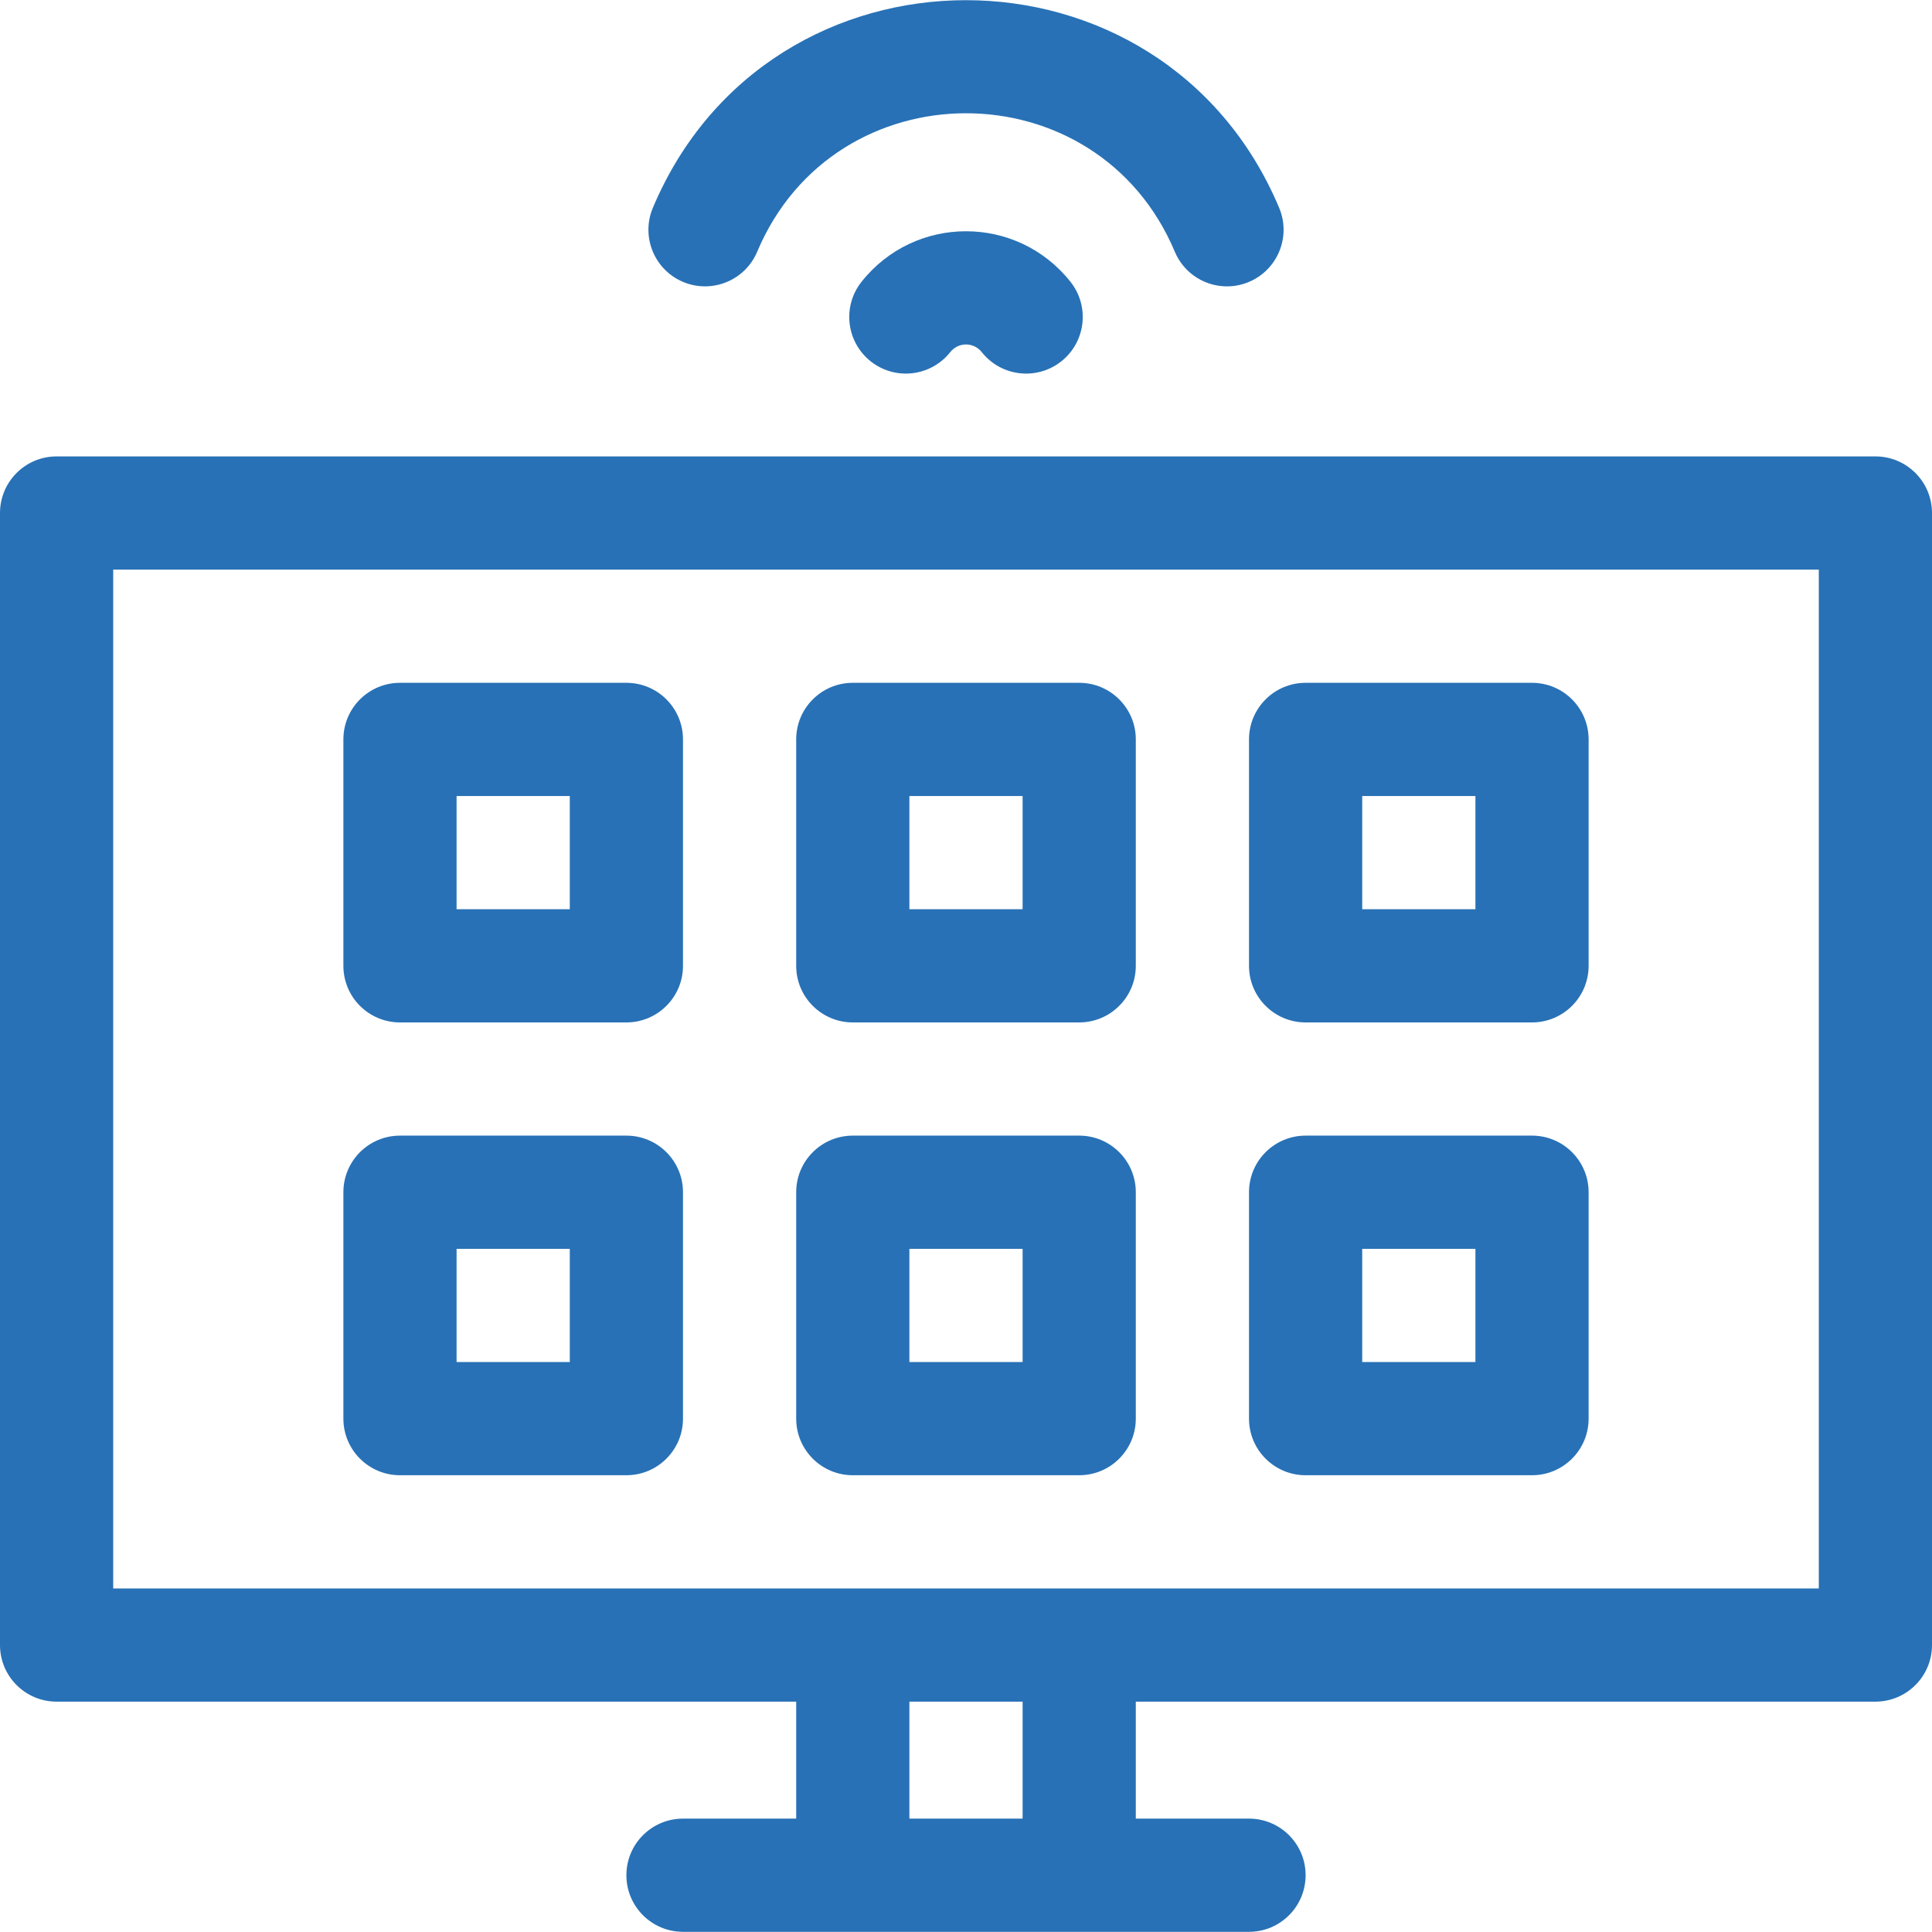
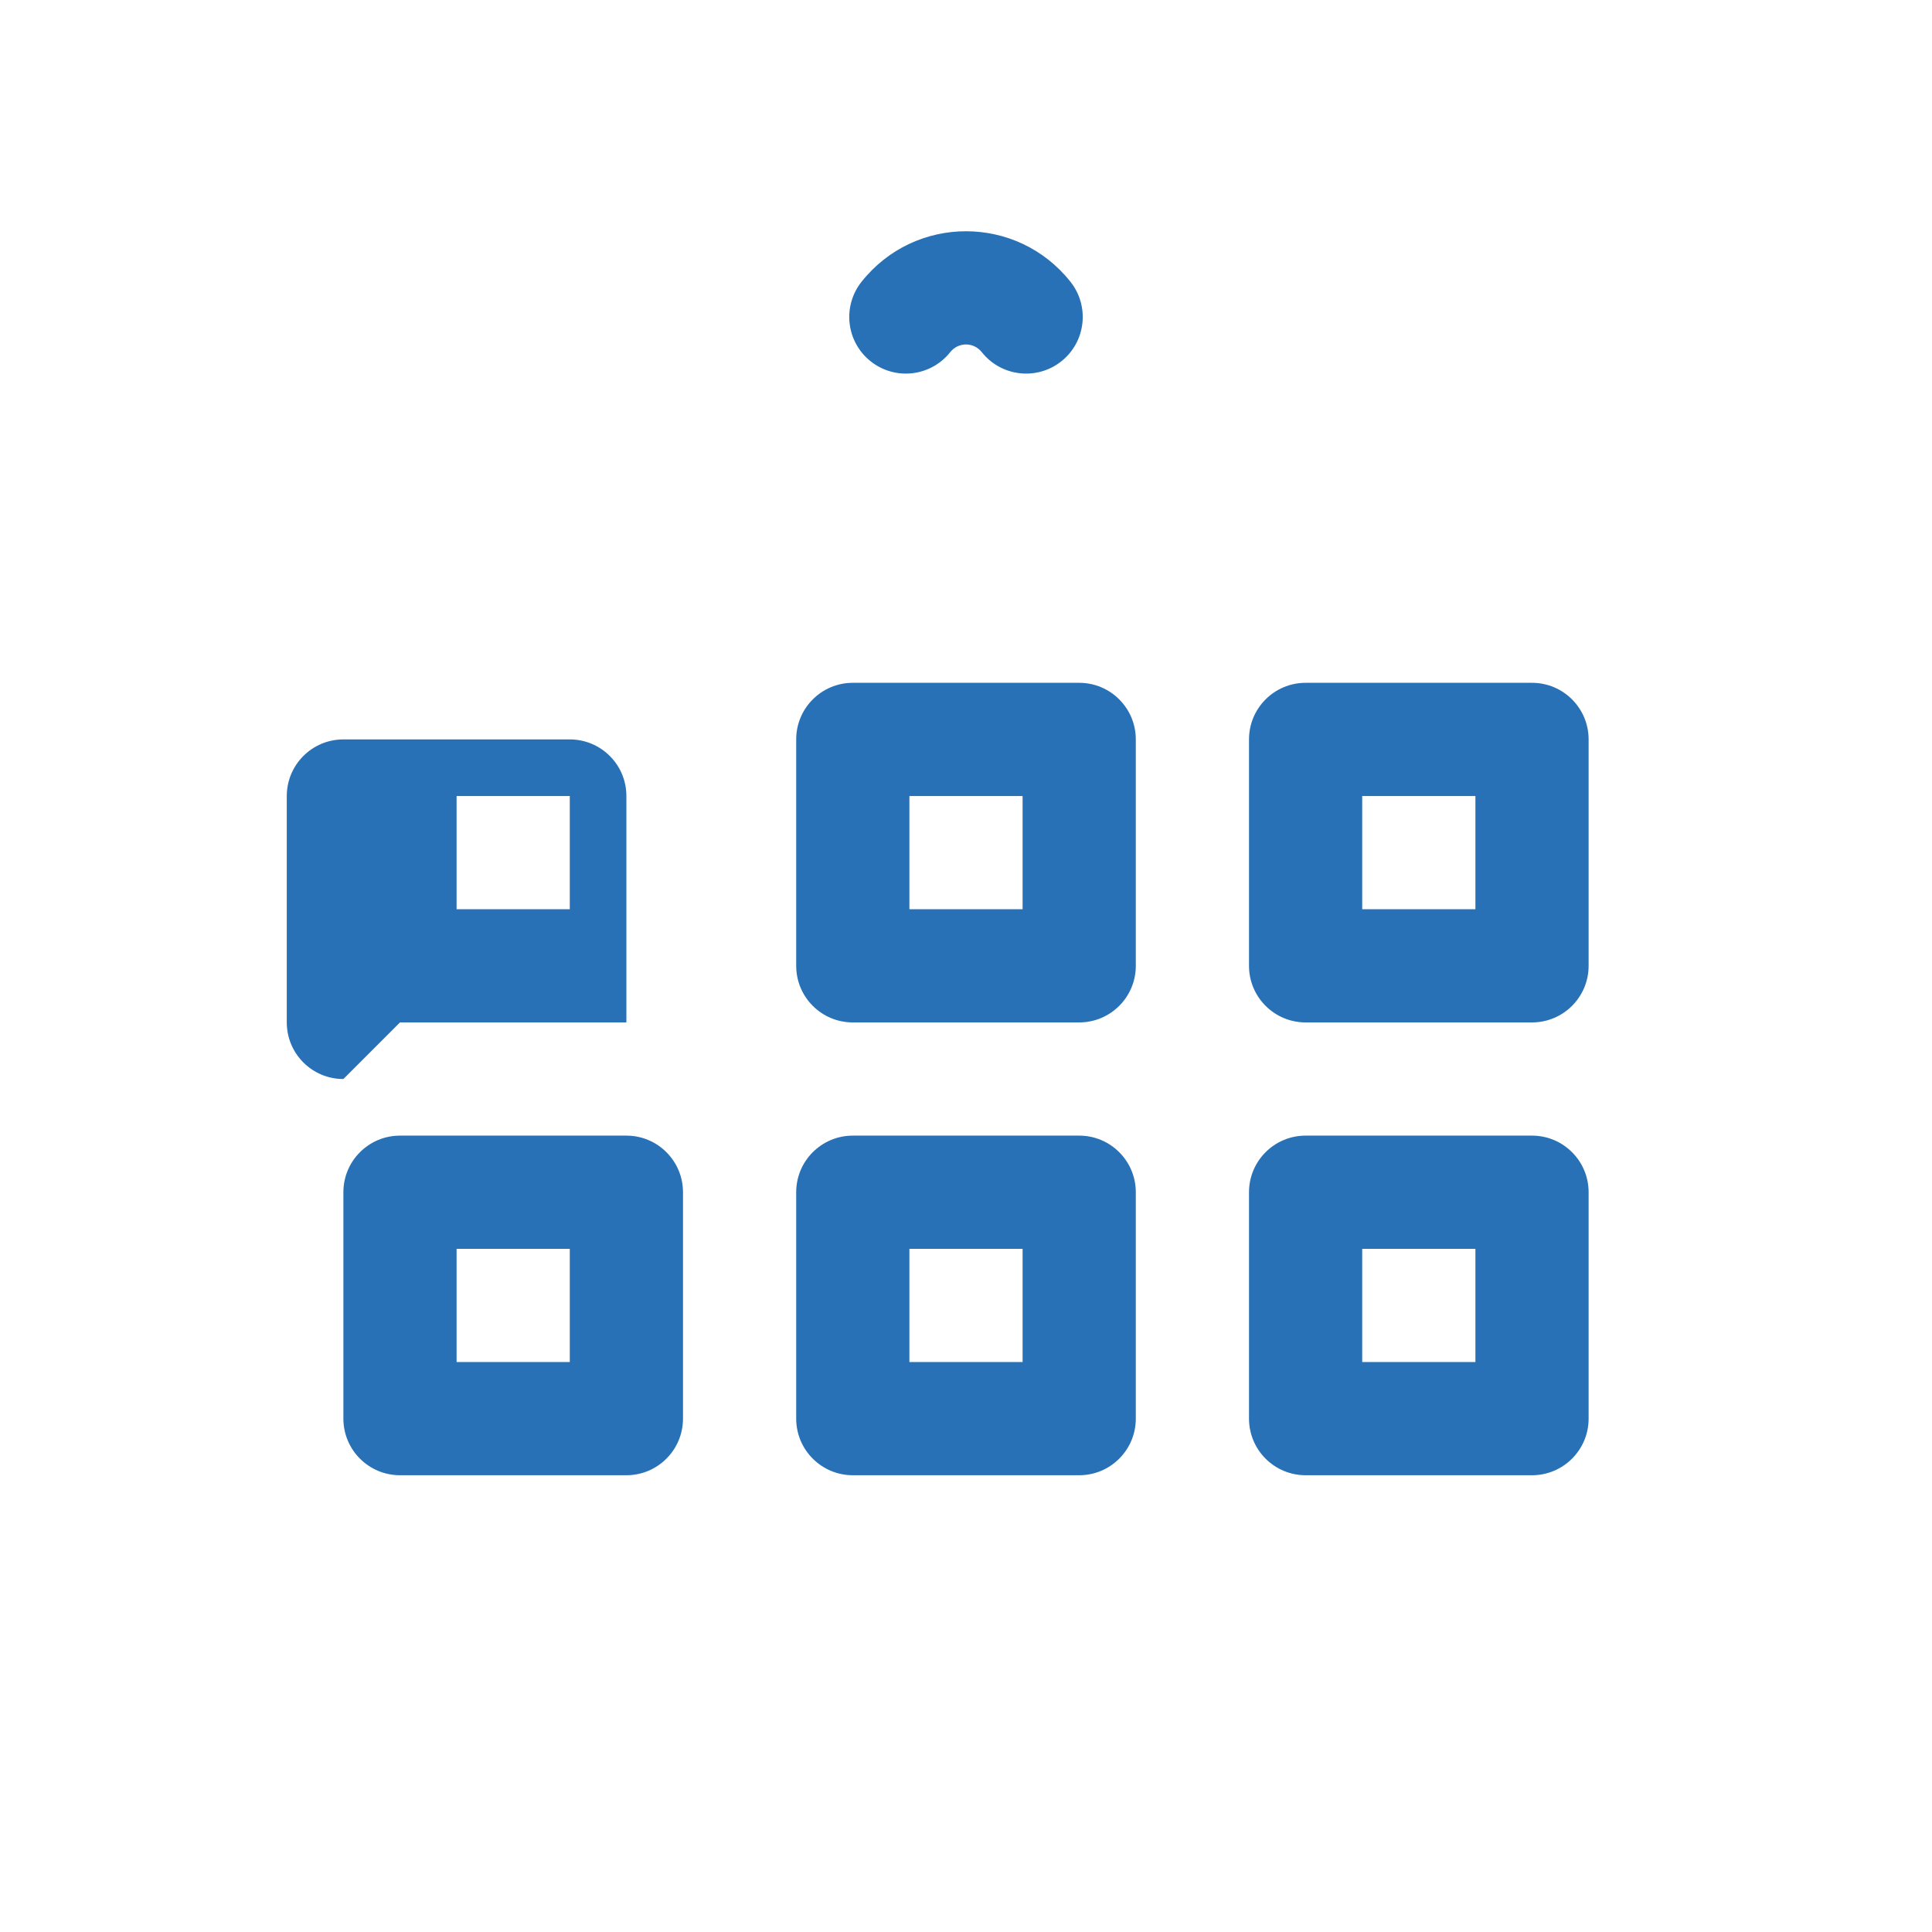
<svg xmlns="http://www.w3.org/2000/svg" version="1.1" width="512" height="512" x="0" y="0" viewBox="0 0 512 512" style="enable-background:new 0 0 512 512" xml:space="preserve" class="">
  <g>
    <g>
-       <path d="m497 120.954h-482c-8.284 0-15 6.716-15 15v300c0 8.284 6.716 15 15 15h196v31h-30c-8.284 0-15 6.716-15 15s6.716 15 15 15h150c8.284 0 15-6.716 15-15s-6.716-15-15-15h-30v-31h196c8.284 0 15-6.716 15-15v-300c0-8.285-6.716-15-15-15zm-226 360.999h-30v-31h30zm211-61h-452v-270h452z" fill="#2871b6" data-original="#000000" />
-       <path d="m106 270.953h60c8.284 0 15-6.716 15-15v-60c0-8.284-6.716-15-15-15h-60c-8.284 0-15 6.716-15 15v60c0 8.285 6.716 15 15 15zm15-59.999h30v30h-30z" fill="#2871b6" data-original="#000000" />
+       <path d="m106 270.953h60v-60c0-8.284-6.716-15-15-15h-60c-8.284 0-15 6.716-15 15v60c0 8.285 6.716 15 15 15zm15-59.999h30v30h-30z" fill="#2871b6" data-original="#000000" />
      <path d="m226 270.953h60c8.284 0 15-6.716 15-15v-60c0-8.284-6.716-15-15-15h-60c-8.284 0-15 6.716-15 15v60c0 8.285 6.716 15 15 15zm15-59.999h30v30h-30z" fill="#2871b6" data-original="#000000" />
      <path d="m346 270.953h60c8.284 0 15-6.716 15-15v-60c0-8.284-6.716-15-15-15h-60c-8.284 0-15 6.716-15 15v60c0 8.285 6.716 15 15 15zm15-59.999h30v30h-30z" fill="#2871b6" data-original="#000000" />
      <path d="m106 390.953h60c8.284 0 15-6.716 15-15v-60c0-8.284-6.716-15-15-15h-60c-8.284 0-15 6.716-15 15v60c0 8.285 6.716 15 15 15zm15-60h30v30h-30z" fill="#2871b6" data-original="#000000" />
      <path d="m226 390.953h60c8.284 0 15-6.716 15-15v-60c0-8.284-6.716-15-15-15h-60c-8.284 0-15 6.716-15 15v60c0 8.285 6.716 15 15 15zm15-60h30v30h-30z" fill="#2871b6" data-original="#000000" />
      <path d="m346 390.953h60c8.284 0 15-6.716 15-15v-60c0-8.284-6.716-15-15-15h-60c-8.284 0-15 6.716-15 15v60c0 8.285 6.716 15 15 15zm15-60h30v30h-30z" fill="#2871b6" data-original="#000000" />
-       <path d="m181.023 74.712c7.634 3.213 16.43-.372 19.644-8.008 20.576-48.896 90.072-48.941 110.667 0 3.203 7.614 11.985 11.23 19.644 8.008 7.636-3.213 11.221-12.008 8.008-19.644-30.855-73.328-135.085-73.398-165.97 0-3.214 7.636.371 16.431 8.007 19.644z" fill="#2871b6" data-original="#000000" />
      <path d="m228.313 74.681c-5.149 6.49-4.063 15.925 2.427 21.074s15.925 4.063 21.074-2.427c2.161-2.725 6.214-2.72 8.371 0 5.164 6.51 14.604 7.561 21.074 2.427 6.49-5.149 7.577-14.584 2.427-21.074-14.157-17.844-41.189-17.877-55.373 0z" fill="#2871b6" data-original="#000000" />
    </g>
  </g>
</svg>